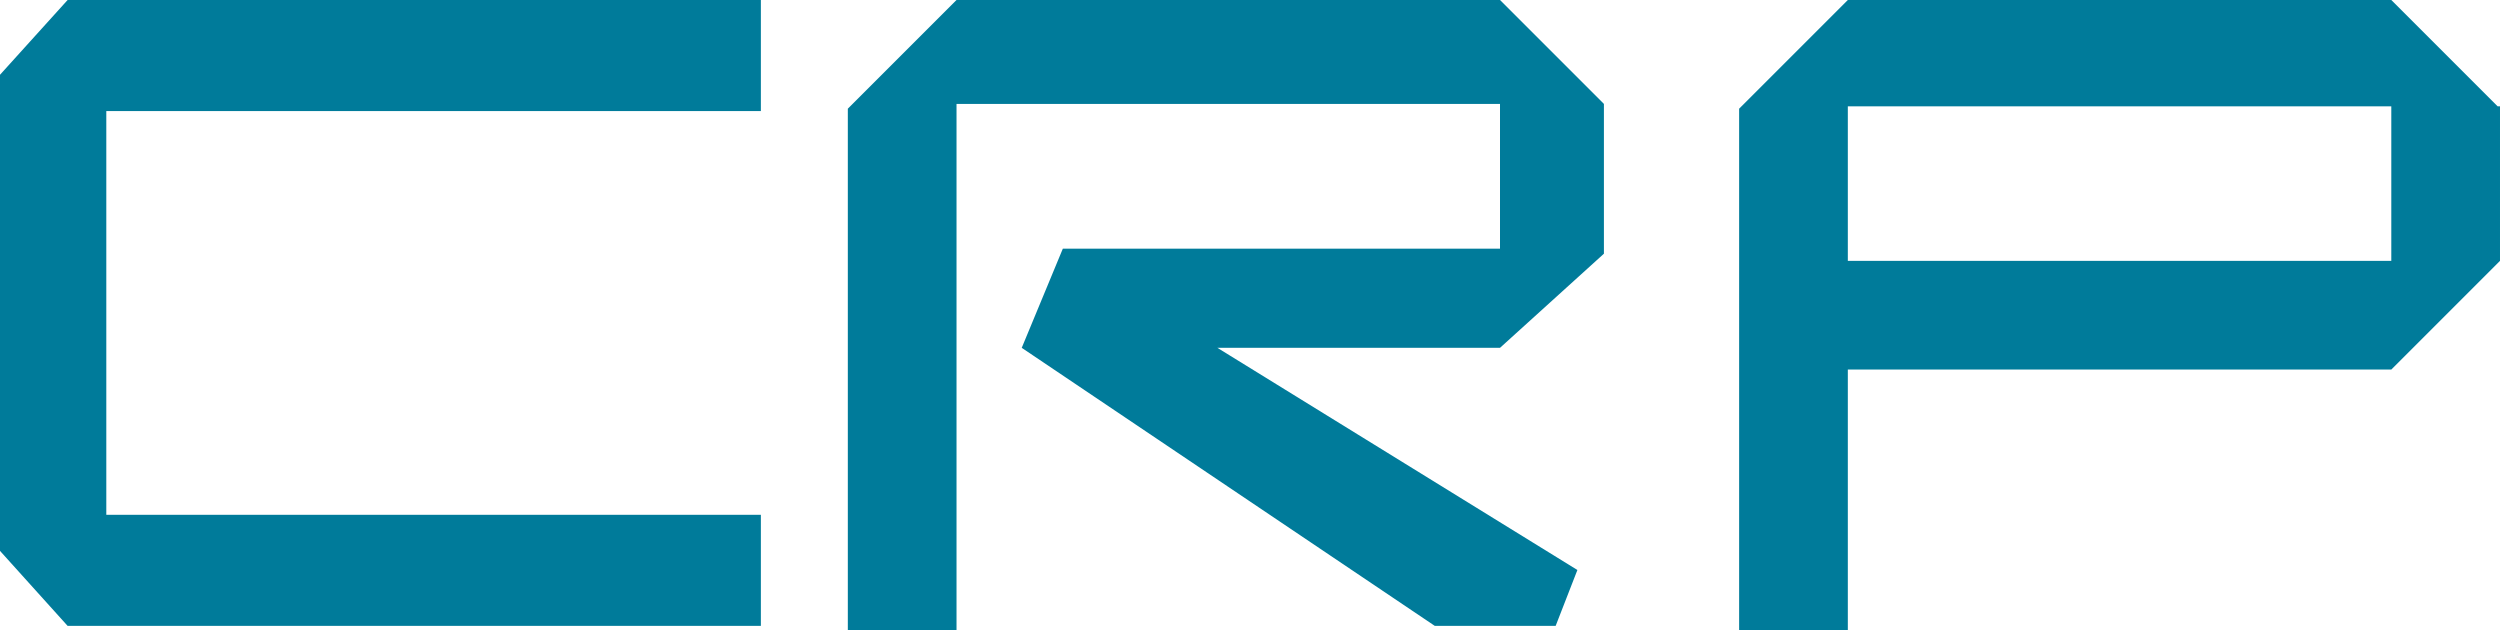
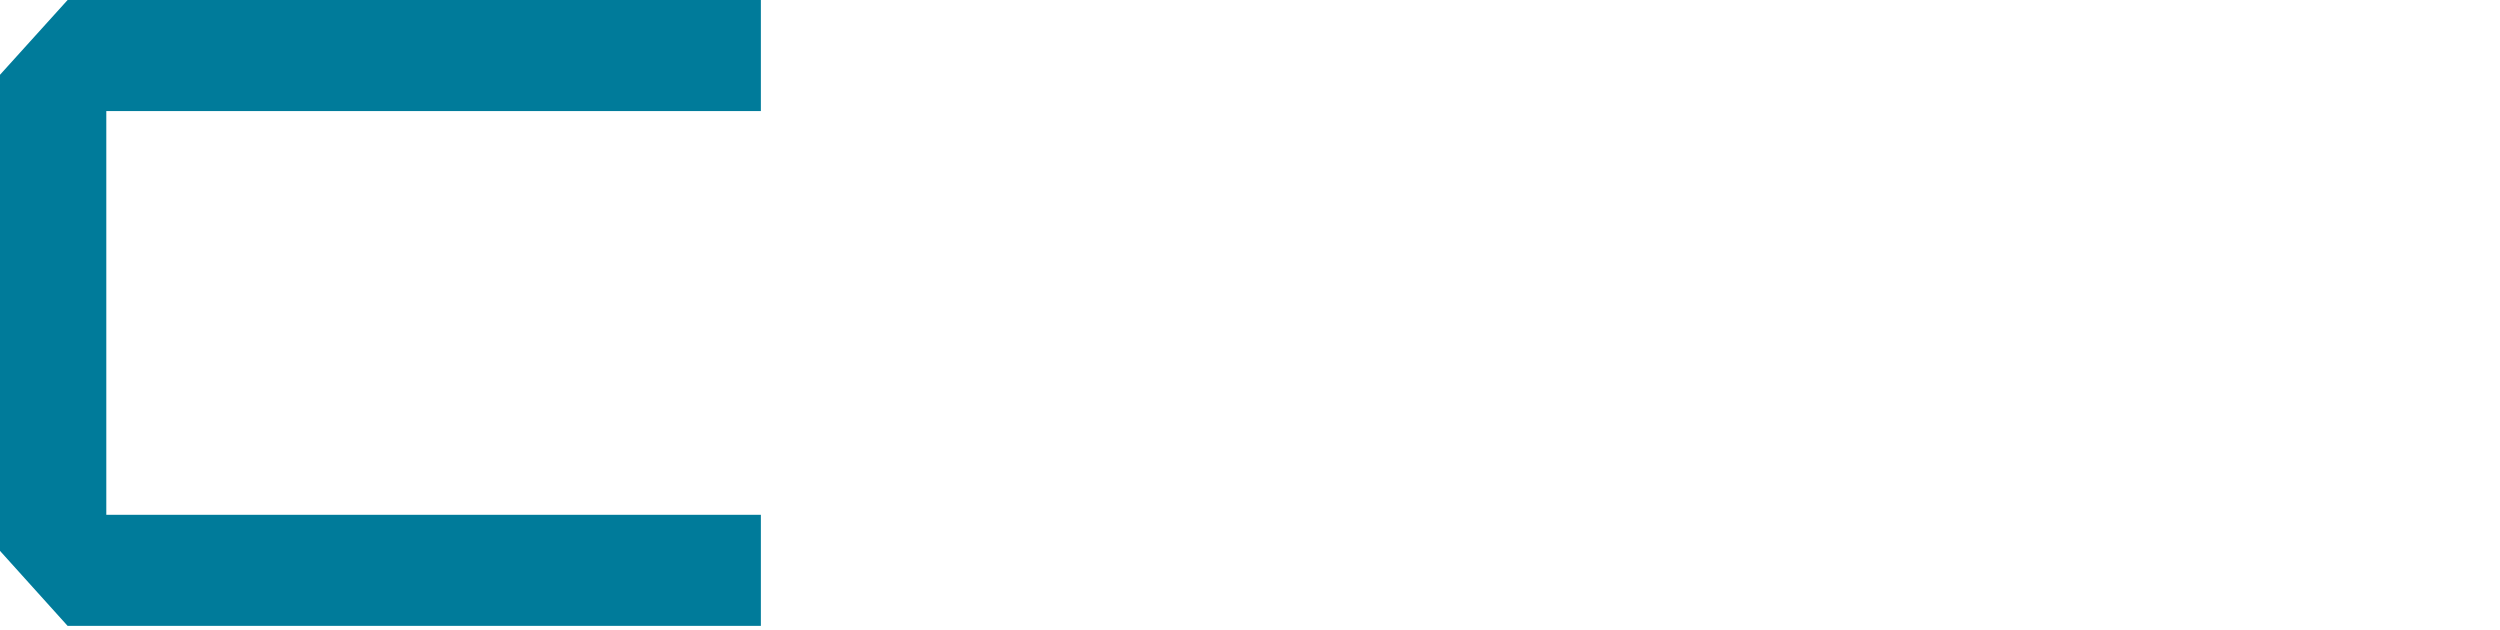
<svg xmlns="http://www.w3.org/2000/svg" viewBox="0 0 115 29" width="115" height="29">
  <defs>
    <style>.cls-1{fill:#007b9a;}</style>
  </defs>
  <g id="レイヤー_2" data-name="レイヤー 2">
    <g id="レイヤー_1-2" data-name="レイヤー 1">
      <polygon class="cls-1" points="4.89 14.34 4.89 5.11 35 5.11 35 0 3.11 0 0 3.44 0 14.34 0 14.44 0 25.34 3.11 28.79 35 28.79 35 23.68 4.89 23.68 4.89 14.44 4.89 14.34" />
-       <polygon class="cls-1" points="73.78 11.67 73.78 4.78 69 0 44 0 39 5 39 29 44 29 44 4.78 69 4.78 69 11.44 48.89 11.44 47 16 66 28.79 71.56 28.79 72.56 26.22 56 16 69 16 73.78 11.67" />
-       <path class="cls-1" d="M114.89,4.89,110,0H85L80,5V29h5V17h25l5-5V4.89ZM110,12H85V4.89h25Z" />
    </g>
  </g>
</svg>